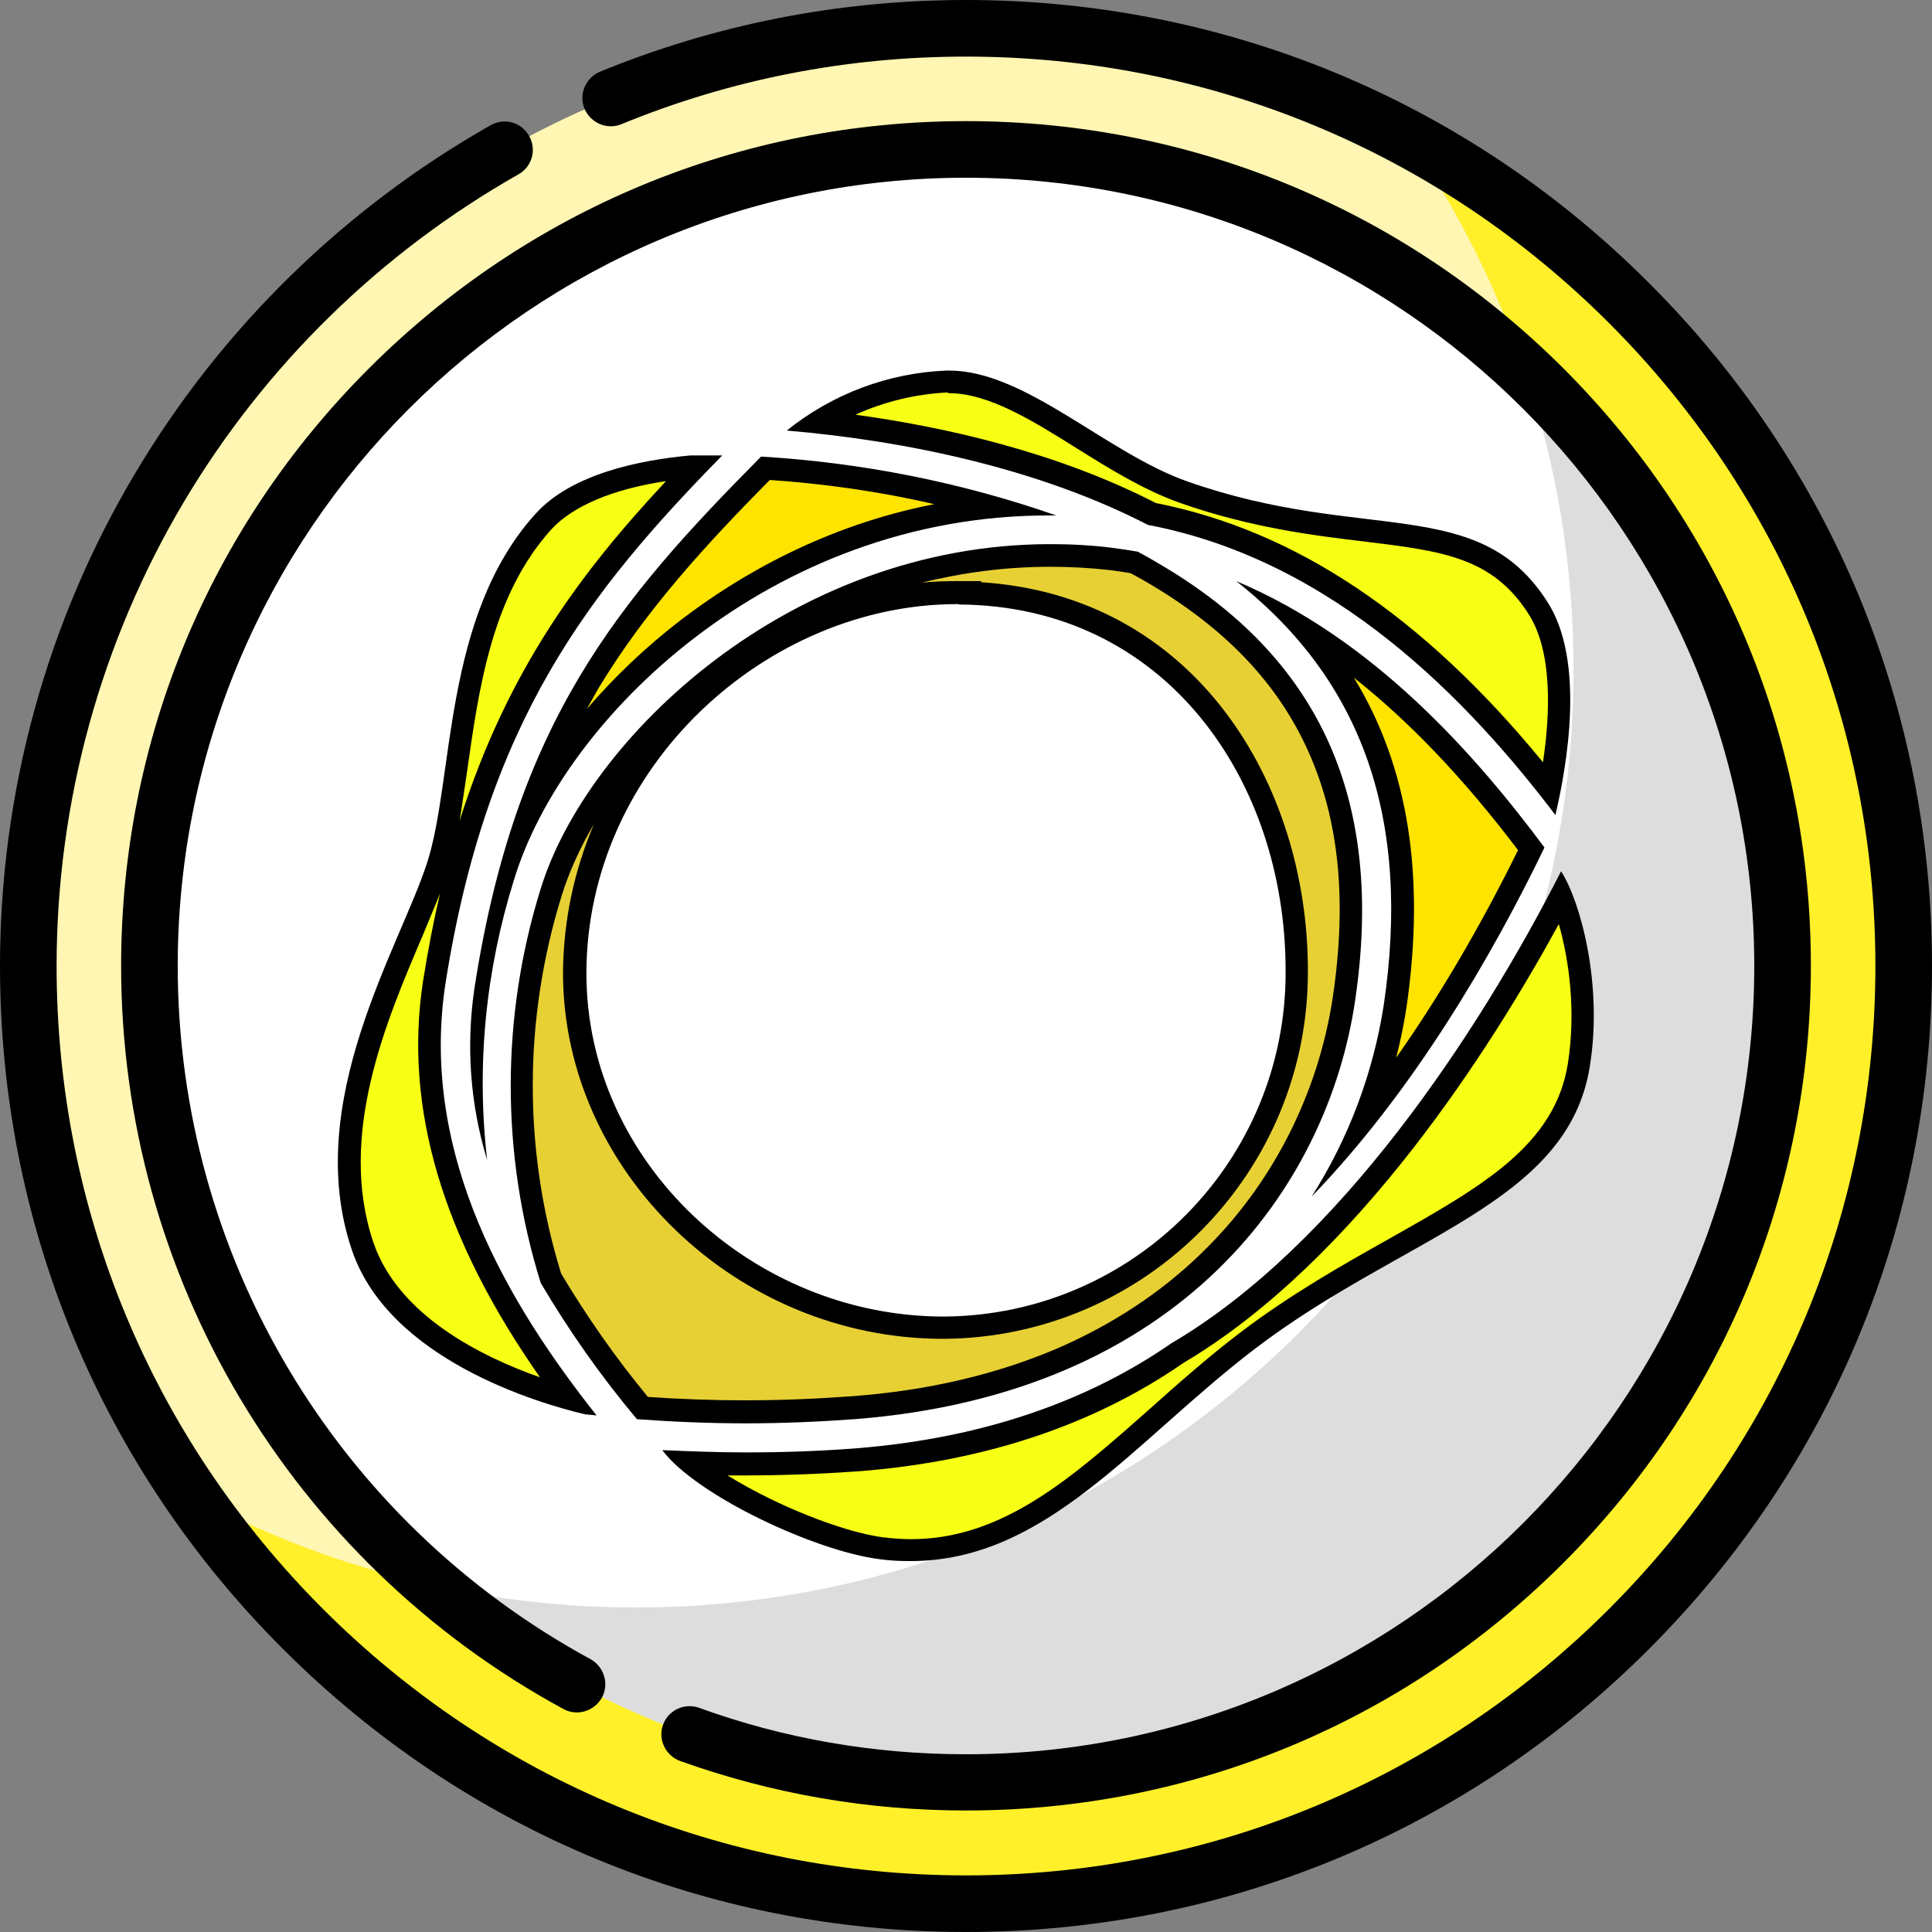
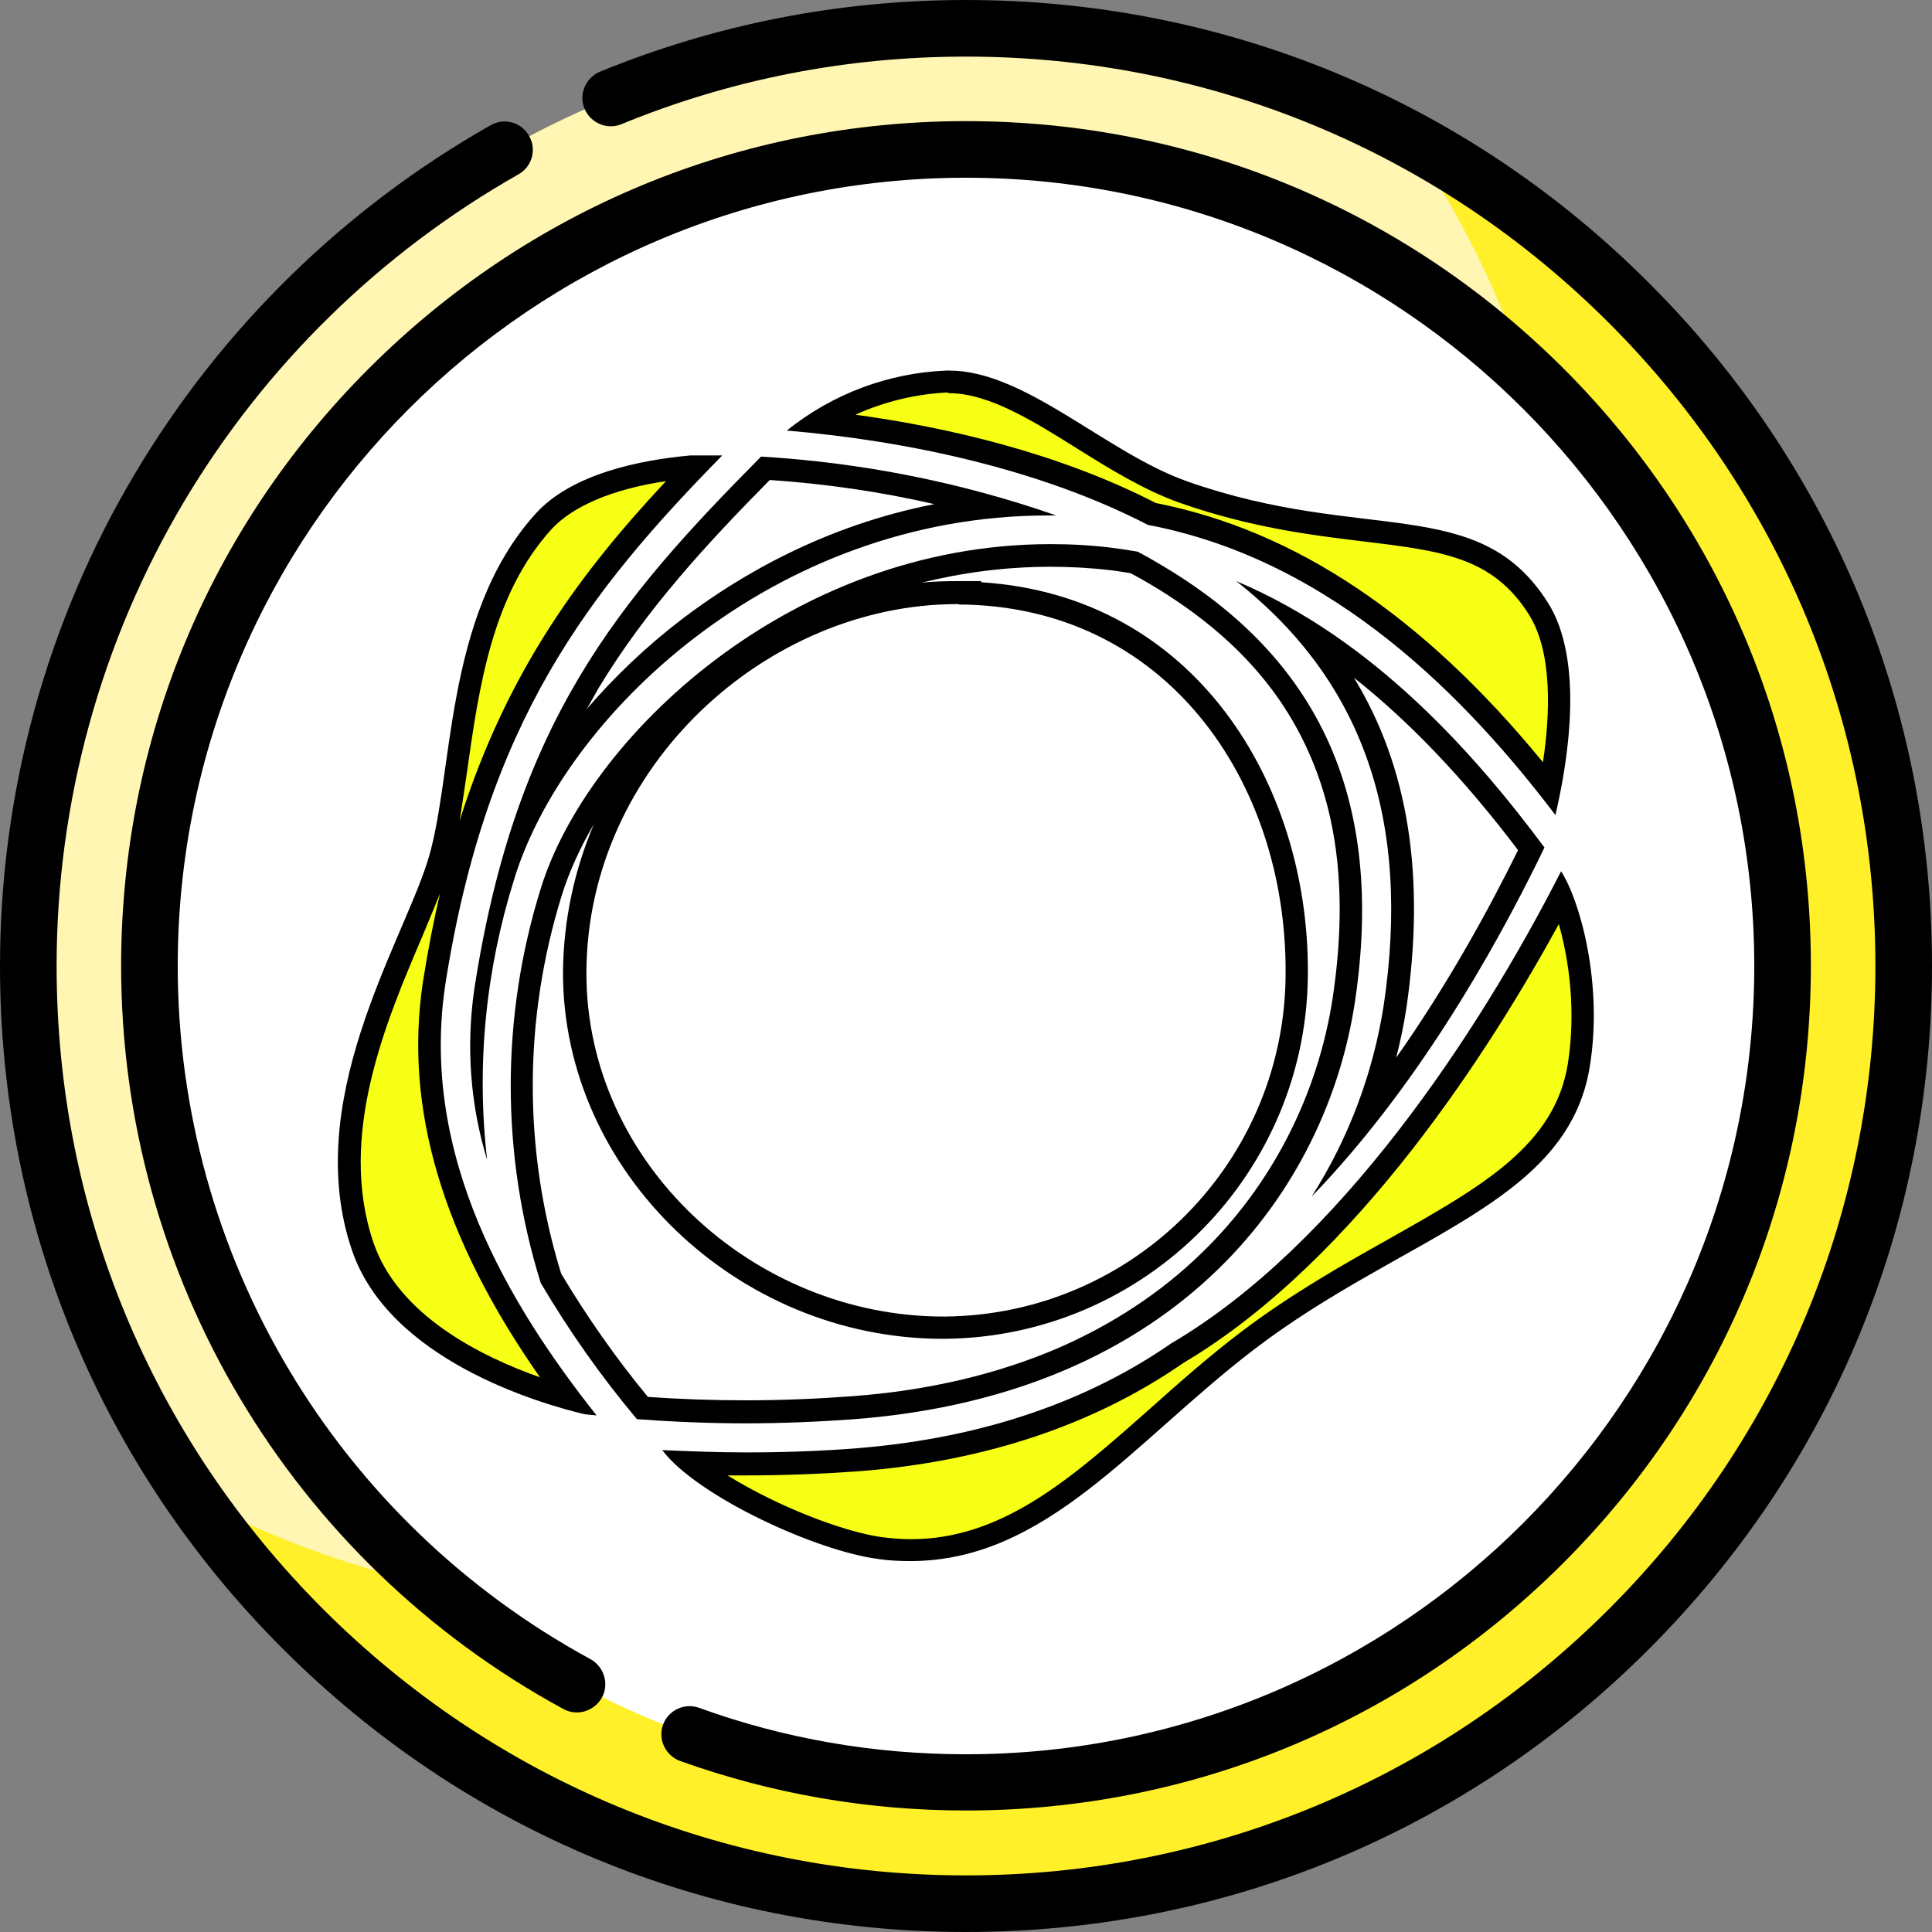
<svg xmlns="http://www.w3.org/2000/svg" version="1.1" id="Capa_1" x="0px" y="0px" viewBox="0 0 512 512" style="enable-background:new 0 0 512 512;" xml:space="preserve">
  <rect x="0" y="0" width="512" height="512" fill="#808080" stroke="none" />
  <style type="text/css"> .st0{fill:#FFF6B3;} .st1{fill:#FFF02A;} .st2{fill:#FFFFFF;} .st3{fill:#DDDDDD;} .st4{fill:#E7D034;} .st5{fill:#FFE400;} .st6{fill:#F7FF15;} </style>
  <g>
    <circle class="st0" cx="256" cy="256" r="248.5" />
    <path class="st1" d="M373.5,37C401,77,417,125.4,417,177.5C417,314.7,305.7,426,168.5,426C126,426,86,415.3,51,396.5 c44.8,65.2,119.9,108,205,108c137.2,0,248.5-111.3,248.5-248.5C504.5,161.2,451.5,78.9,373.5,37z" />
    <circle class="st2" cx="256" cy="256" r="216.4" />
-     <path class="st3" d="M404.1,98.2c8.4,24.9,12.9,51.5,12.9,79.3C417,314.7,305.7,426,168.5,426c-18.3,0-36.2-2-53.4-5.8 c37.9,32.5,87.1,52.2,140.9,52.2c119.5,0,216.4-96.9,216.4-216.4C472.4,193.8,446.1,137.7,404.1,98.2z" />
    <g>
      <path d="M437,75C388.7,26.6,324.4,0,256,0c-33.6,0-66.2,6.4-97,19c-3.8,1.6-5.7,6-4.1,9.8c1.6,3.8,6,5.7,9.8,4.1 C193.7,21,224.4,15,256,15c64.4,0,124.9,25.1,170.4,70.6S497,191.6,497,256s-25.1,124.9-70.6,170.4S320.4,497,256,497 s-124.9-25.1-170.4-70.6S15,320.4,15,256c0-43.4,11.7-86,33.8-123.1c21.5-36.1,52.1-66,88.6-86.7c3.6-2,4.9-6.6,2.8-10.2 c-2-3.6-6.6-4.9-10.2-2.8c-38.8,22-71.3,53.8-94.1,92.1C12.4,164.6,0,209.9,0,256c0,68.4,26.6,132.7,75,181 c48.4,48.4,112.6,75,181,75s132.7-26.6,181-75c48.4-48.4,75-112.6,75-181S485.4,123.3,437,75L437,75z" />
-       <path d="M180.3,466.7c24.3,8.7,49.7,13.1,75.7,13.1c59.8,0,116-23.3,158.3-65.6s65.6-98.5,65.6-158.3s-23.3-116-65.6-158.3 C372,55.4,315.8,32.1,256,32.1S140,55.4,97.7,97.7S32.1,196.2,32.1,256c0,82.2,44.9,157.6,117.2,196.9c3.6,2,8.2,0.6,10.2-3 s0.6-8.2-3-10.2C89,403,47.1,332.7,47.1,256c0-115.2,93.7-208.9,208.9-208.9S464.9,140.8,464.9,256S371.2,464.9,256,464.9 c-24.3,0-48.1-4.1-70.7-12.3c-3.9-1.4-8.2,0.6-9.6,4.5C174.3,461,176.4,465.3,180.3,466.7L180.3,466.7z" />
+       <path d="M180.3,466.7c24.3,8.7,49.7,13.1,75.7,13.1c59.8,0,116-23.3,158.3-65.6s65.6-98.5,65.6-158.3s-23.3-116-65.6-158.3 C372,55.4,315.8,32.1,256,32.1S140,55.4,97.7,97.7S32.1,196.2,32.1,256c0,82.2,44.9,157.6,117.2,196.9c3.6,2,8.2,0.6,10.2-3 s0.6-8.2-3-10.2C89,403,47.1,332.7,47.1,256c0-115.2,93.7-208.9,208.9-208.9S464.9,140.8,464.9,256S371.2,464.9,256,464.9 c-24.3,0-48.1-4.1-70.7-12.3c-3.9-1.4-8.2,0.6-9.6,4.5C174.3,461,176.4,465.3,180.3,466.7L180.3,466.7" />
    </g>
    <g>
      <g>
-         <path class="st4" d="M197.7,374.2c-9.1,0-18.3-0.3-27.3-1c-9-10.8-17.1-22.3-24.2-34.4c-10.3-33.5-10.3-68.9,0.1-102.4 c6.2-20.3,23-42.3,45-59c18.2-13.8,48-30.2,87.1-30.2c5.4,0,10.9,0.3,16.3,1c2.3,0.3,4.2,0.6,5.9,0.9c0.6,0.3,1.2,0.7,1.7,1 c1.1,0.6,2.2,1.2,3.3,1.9c41.7,24.3,58.3,61.3,50.6,113c-7.2,48-45.1,101.7-130,108.2C216.8,373.8,207.2,374.2,197.7,374.2z M253.7,157.1c-54.8,0-101.1,46.1-101.2,100.8c0,51,44.7,94,97.7,94l0.3,0c51.9-0.4,93.8-42.8,93.4-94.7 c0-48.5-29.7-97.9-86.6-99.9v-0.2L253.7,157.1z" />
        <path d="M278.4,150.2c5.3,0,10.7,0.3,15.9,0.9c2.1,0.3,3.7,0.5,5.3,0.8c0.4,0.2,0.9,0.5,1.3,0.7c1.1,0.6,2.2,1.2,3.2,1.8l0,0l0,0 c20.5,12,34.5,26.6,42.6,44.7c8.2,18.2,10.3,39.6,6.5,65.2c-3.9,25.8-16.2,49.9-34.9,67.9c-10.7,10.4-23.5,18.8-38,25.1 c-16.1,6.9-34.3,11.2-54.3,12.7c-9.4,0.7-18.9,1.1-28.4,1.1c-8.6,0-17.3-0.3-25.9-0.9c-8.5-10.3-16.2-21.3-23-32.7 c-10.1-32.8-10-67.5,0.2-100.3c1.9-6.1,4.8-12.5,8.5-18.8c-5.2,12.2-8.1,25.5-8.2,39.4c0,52.6,46.1,97,100.7,97h0l0,0l0.3,0 c53.5-0.4,96.7-44.2,96.4-97.7c0-49.2-29.7-99.2-86.6-102.8v-0.3l-6,0l-0.6,0c-3,0-6.1,0.1-9.1,0.4 C254.9,151.8,266.2,150.2,278.4,150.2 M278.4,144.2c-69.3,0-122.9,51.6-135.1,91.3c-10.6,34-10.6,70.5,0,104.5 c7.5,12.7,16,24.8,25.5,36.1c9.6,0.7,19.2,1.1,28.8,1.1c9.6,0,19.2-0.4,28.8-1.1c86.7-6.7,125.4-61.6,132.7-110.8 c7.9-53.2-9.2-91-52.1-116c-1.8-1.1-3.6-2.1-5.5-3.1c-2.2-0.4-4.4-0.7-6.6-1C289.5,144.5,283.9,144.2,278.4,144.2L278.4,144.2z M250.1,348.9c-50.5,0-94.7-40.7-94.7-91c0.1-54.9,48-97.8,98.2-97.8c0.2,0,0.4,0,0.5,0v0.1c54.8,0.3,86.6,46.6,86.6,97 c0.3,50.3-40.1,91.3-90.4,91.7C250.4,348.9,250.3,348.9,250.1,348.9L250.1,348.9z" />
      </g>
      <g>
-         <path class="st5" d="M361.5,296.7c3.9-9.5,6.6-19.5,8.2-29.8c6.2-41.7-1.8-74.8-24.3-100.3c20.8,12.8,40.7,32.1,60.5,58.4 C395.9,245.4,381,272.2,361.5,296.7z M139.5,217.1c13.8-40.1,35.7-65.1,63.3-92.9c20.3,1.3,40.4,4.7,60,10.3 c-35.8,3.5-63,18.9-80.3,32.1C164,180.7,148.7,198.8,139.5,217.1z" />
        <path d="M204,127.2c14.7,1,29.3,3.1,43.6,6.4c-29.2,5.7-51.8,19-66.9,30.5c-9.3,7.1-17.8,15.2-25.2,23.8c1-1.8,2.1-3.7,3.1-5.5 C171.4,161.2,187.9,143.5,204,127.2 M358.8,179.6c14.7,11.6,29.2,26.8,43.5,45.7c-7.9,16-18.7,35.7-32.3,55 c1.1-4.3,2-8.6,2.7-13.1C377.8,232.3,373.3,203.3,358.8,179.6 M201.7,121c-37.9,38.2-65.1,70.3-76,141.1 c-2.2,15.2-1.1,30.6,3.4,45.3c-2.9-25-0.4-50.2,7.1-74.2c13-42.9,68.2-96.6,141.6-96.6c0.7,0,1.4,0,2.1,0 C254.7,127.8,228.4,122.6,201.7,121L201.7,121z M327.6,154c33.6,26.4,46.4,63.3,39.1,112.4c-2.8,18-9.3,35.3-19.1,50.7 c26.9-27.8,47.8-63.7,61.7-92.5C391,200,364,169.3,327.6,154L327.6,154z" />
      </g>
      <g>
        <path class="st6" d="M241.4,410.8c-2.6,0-5.2-0.2-7.8-0.5c-13.7-1.8-38.3-12.5-50.5-22.6c5.1,0.2,10,0.3,14.6,0.3 c9.9,0,19.9-0.4,29.6-1.1c32.9-2.6,61.4-12.1,84.7-28.2c48.6-28.7,85.6-90.7,101.6-121.1c3.8,9.4,7.7,26.9,4.8,44.9 c-3.7,23.1-23.6,34.3-48.7,48.4c-12.2,6.9-26.1,14.7-39.3,24.8c-8.3,6.4-16.1,13.2-23.5,19.8 C285.4,394.4,266.9,410.8,241.4,410.8C241.4,410.8,241.4,410.8,241.4,410.8z M150.8,370.6c-15-4.2-46.3-15.8-54.7-40.2 c-10-29.4,3.2-60.6,13-83.3c2.9-6.7,5.3-12.5,6.9-17.5c2.3-7.1,3.5-16.1,4.9-25.6c3-21.1,6.7-47.4,23.1-65.6 c8.9-10,26.1-13.5,39-14.6h1.3c-31.7,33-58.4,67.7-69.2,136.9C108.2,305.8,130.8,344.1,150.8,370.6z M410.7,209.2 c-32.8-41.6-67.4-65.5-105.5-72.9c-29.3-15.2-63-21.7-88.4-24.4c10.2-6.4,22.1-10.2,34.2-10.7c0.1,0,0.3,0,0.5,0 c11.2,0,23.1,7.4,35.6,15.1c8.7,5.4,17.6,10.9,26.7,14.1c18.5,6.5,34.2,8.4,48,10.1c20.6,2.5,35.5,4.3,45.9,20.8 C415.7,174.1,413.2,195.9,410.7,209.2z" />
        <path d="M251.5,104.2c10.4,0,21.9,7.1,34,14.7c8.8,5.5,17.9,11.1,27.3,14.4c18.8,6.6,35.4,8.6,48.7,10.2 c20.5,2.5,34.1,4.1,43.7,19.4c6.3,10,5.6,26.5,3.7,39.1c-31.9-38.9-65.6-61.4-102.6-68.7c-26.1-13.4-55.5-20.1-79.6-23.4 c7.7-3.5,16.1-5.5,24.5-5.9C251.2,104.2,251.4,104.2,251.5,104.2 M176.5,127.5c-22.5,24.1-42,50-54.7,90c0.7-4.2,1.3-8.6,2-13.2 c3.1-21.8,6.5-46.5,22.3-64C151.8,134.1,162.4,129.6,176.5,127.5 M116.6,236.8c-1.7,7.3-3.2,15.1-4.5,23.3 c-5.1,33.5,5.1,67.9,31,104.9c-15.6-5.5-37.5-16.4-44.1-35.6c-9.7-28.4,3.4-58.9,12.9-81.2C113.6,244.1,115.2,240.3,116.6,236.8 M413.1,244.9c2.7,9.4,4.6,23,2.4,37c-3.5,21.7-22.8,32.5-47.2,46.3c-12.3,6.9-26.3,14.8-39.7,25c-8.4,6.4-16.2,13.3-23.7,20 c-21,18.6-39.2,34.7-63.5,34.7c-2.4,0-4.9-0.2-7.4-0.5c-7.6-1-19-4.9-29.9-10.2c-4.1-2-7.9-4.1-11.3-6.2c1.7,0,3.3,0,4.9,0 c10,0,20.1-0.4,29.9-1.1c33.4-2.6,62.3-12.3,86-28.7C359.8,333.8,395.5,277.1,413.1,244.9 M251.5,98.2c-0.2,0-0.4,0-0.6,0 c-15.5,0.6-30.3,6.2-42.4,15.9c31.8,2.7,67.1,10.2,95.7,25c49.5,9.4,85.1,46.7,108,76.9c3.1-13.2,7.9-40.7-2-56.3 c-18.3-29-48.6-15.6-95.5-32.1C293.1,120,271.8,98.2,251.5,98.2L251.5,98.2z M191.4,120.7h-8.5c-13.1,1.2-31.5,4.8-41.1,15.6 c-24.5,27.2-21.4,70-28.6,92.3C106,251,79.9,292.2,93.3,331.4c9.9,28.9,49.4,40.5,61.7,43.4l3.1,0.3 c-23.3-29.4-46.9-68.8-40.1-114.1C128.9,191.1,156.1,156.7,191.4,120.7L191.4,120.7z M413.7,230.9 C391.8,273.9,354.7,330,310.4,356c-21.1,14.6-48.5,25-83.3,27.8c-10.1,0.8-19.9,1.1-29.4,1.1c-7.6,0-15-0.3-22.2-0.6 c9.1,12.1,40.7,26.8,57.6,28.9c2.8,0.4,5.5,0.5,8.2,0.5c35.9,0,59-31.5,90.8-55.9c39.5-30.3,83.3-38.5,89.2-75.1 C424.9,260.7,418.7,238.6,413.7,230.9L413.7,230.9z" />
      </g>
    </g>
  </g>
</svg>